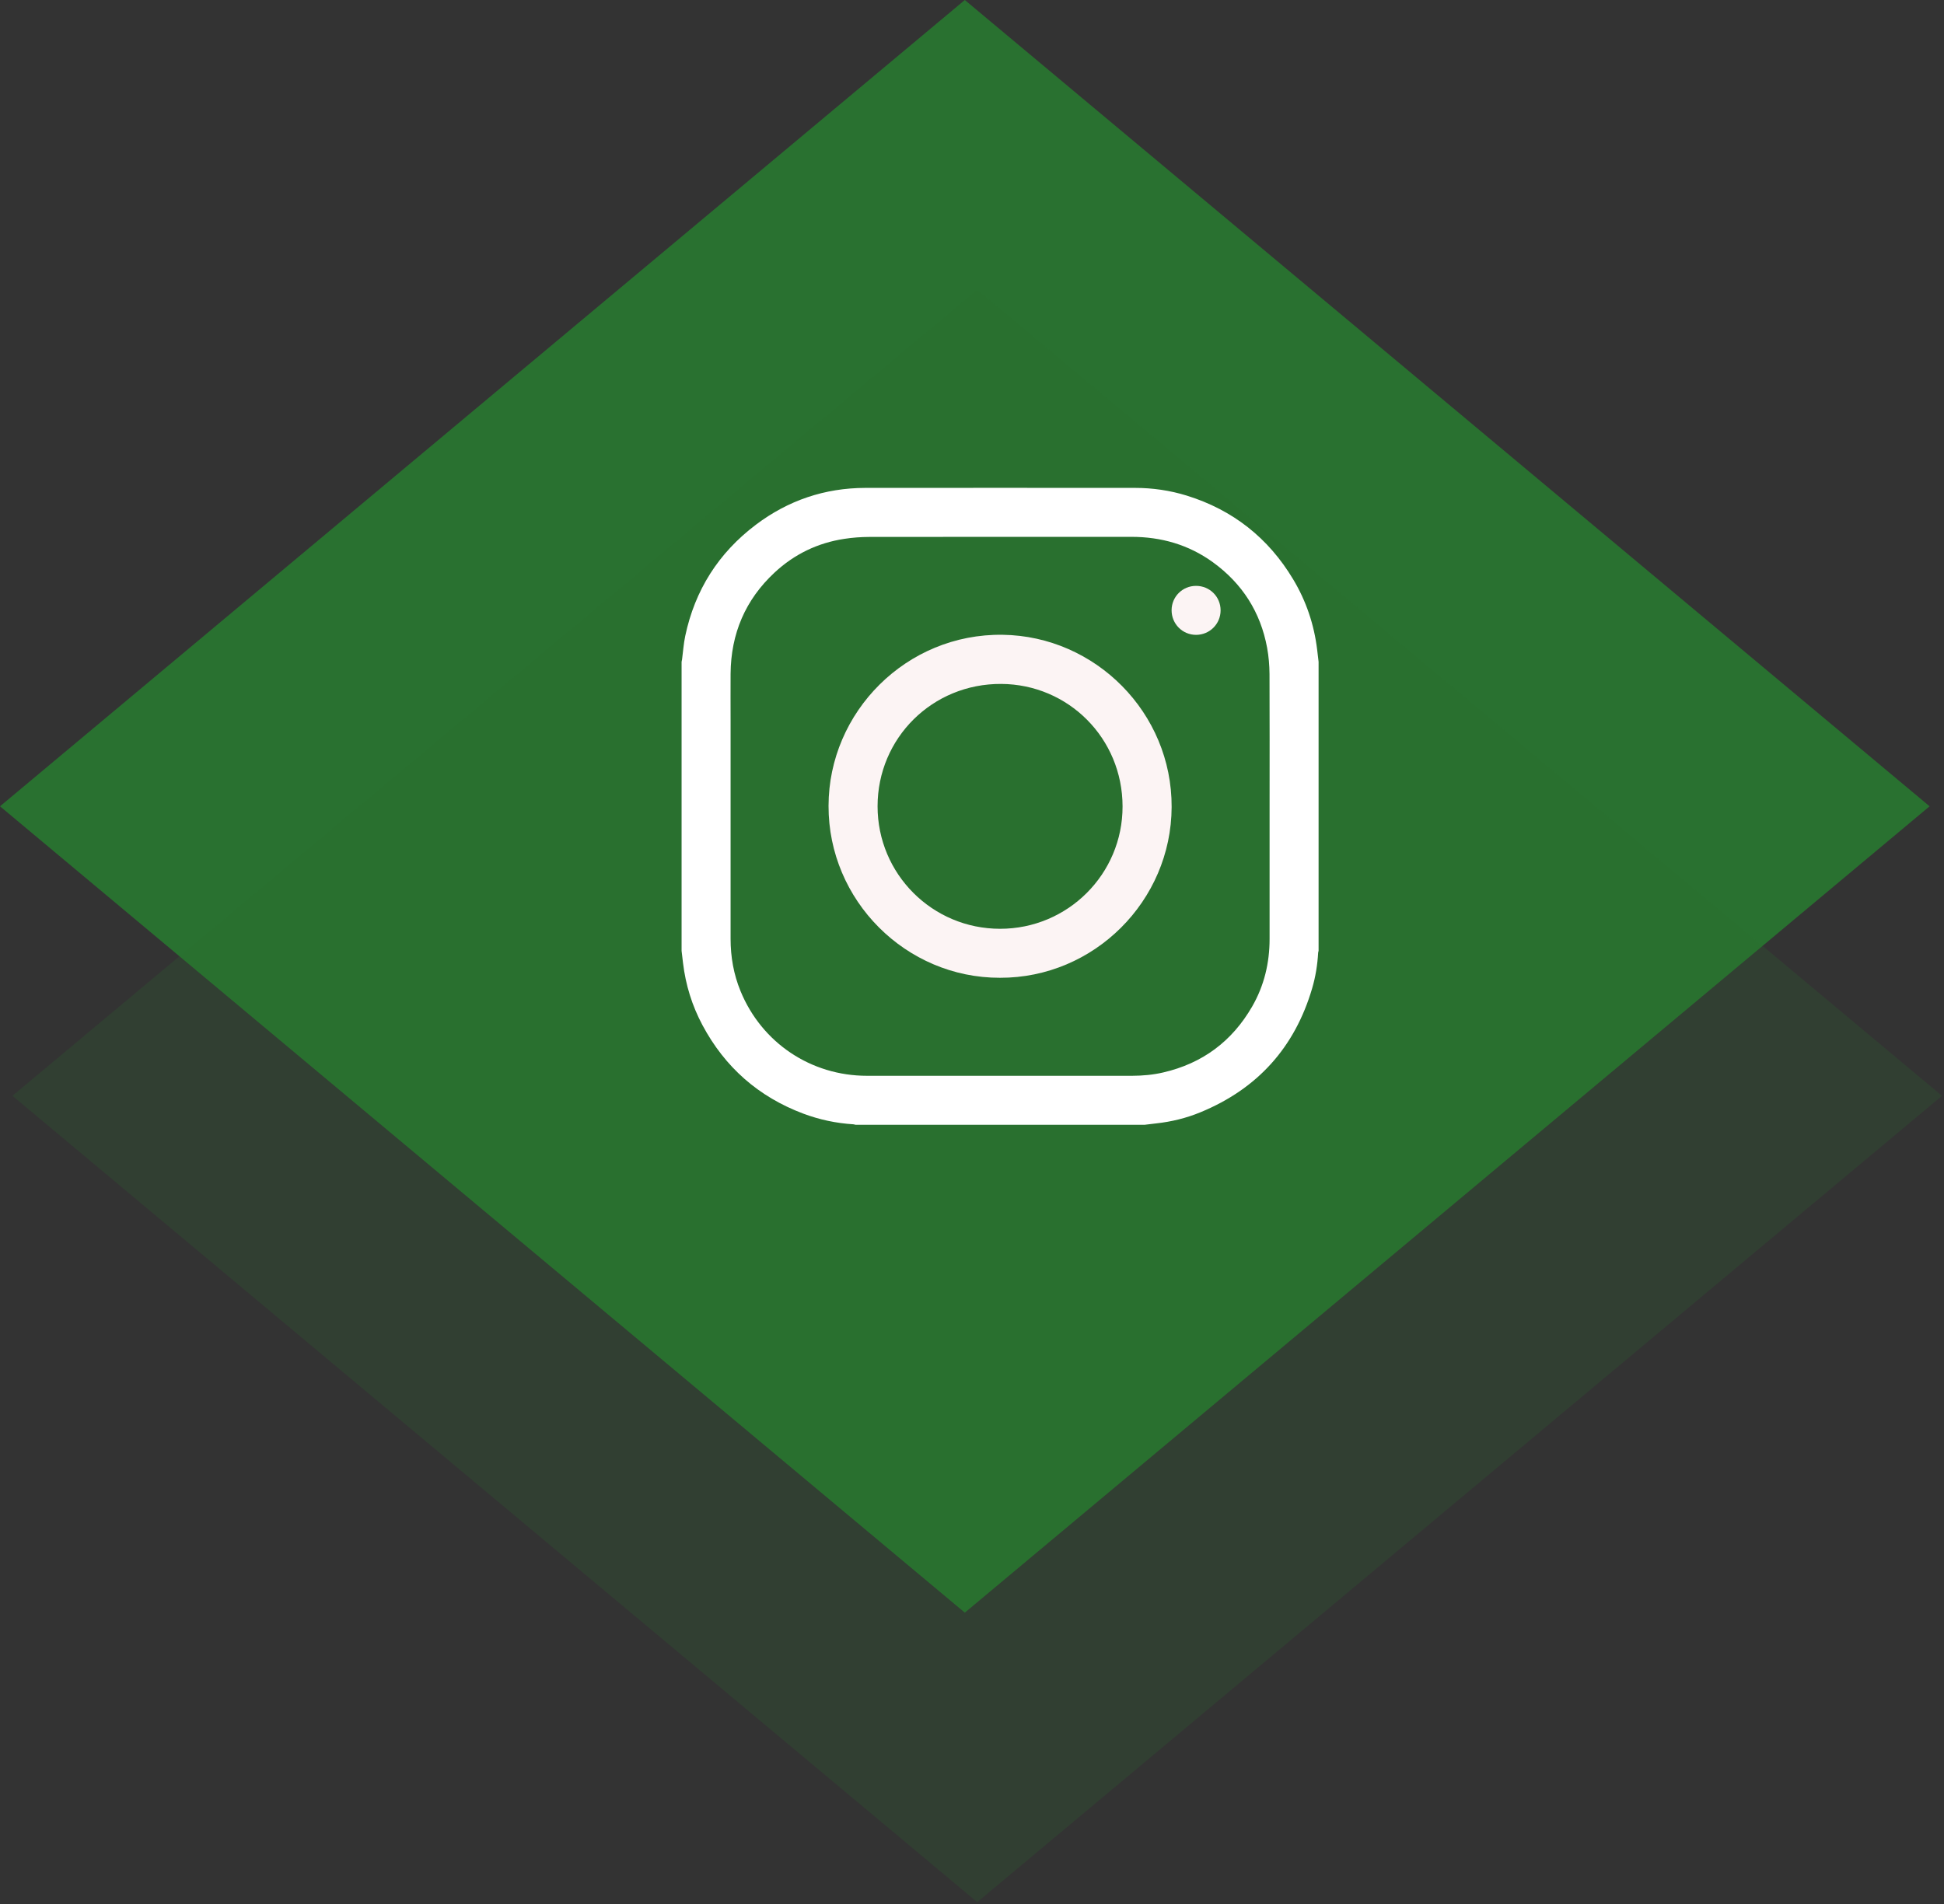
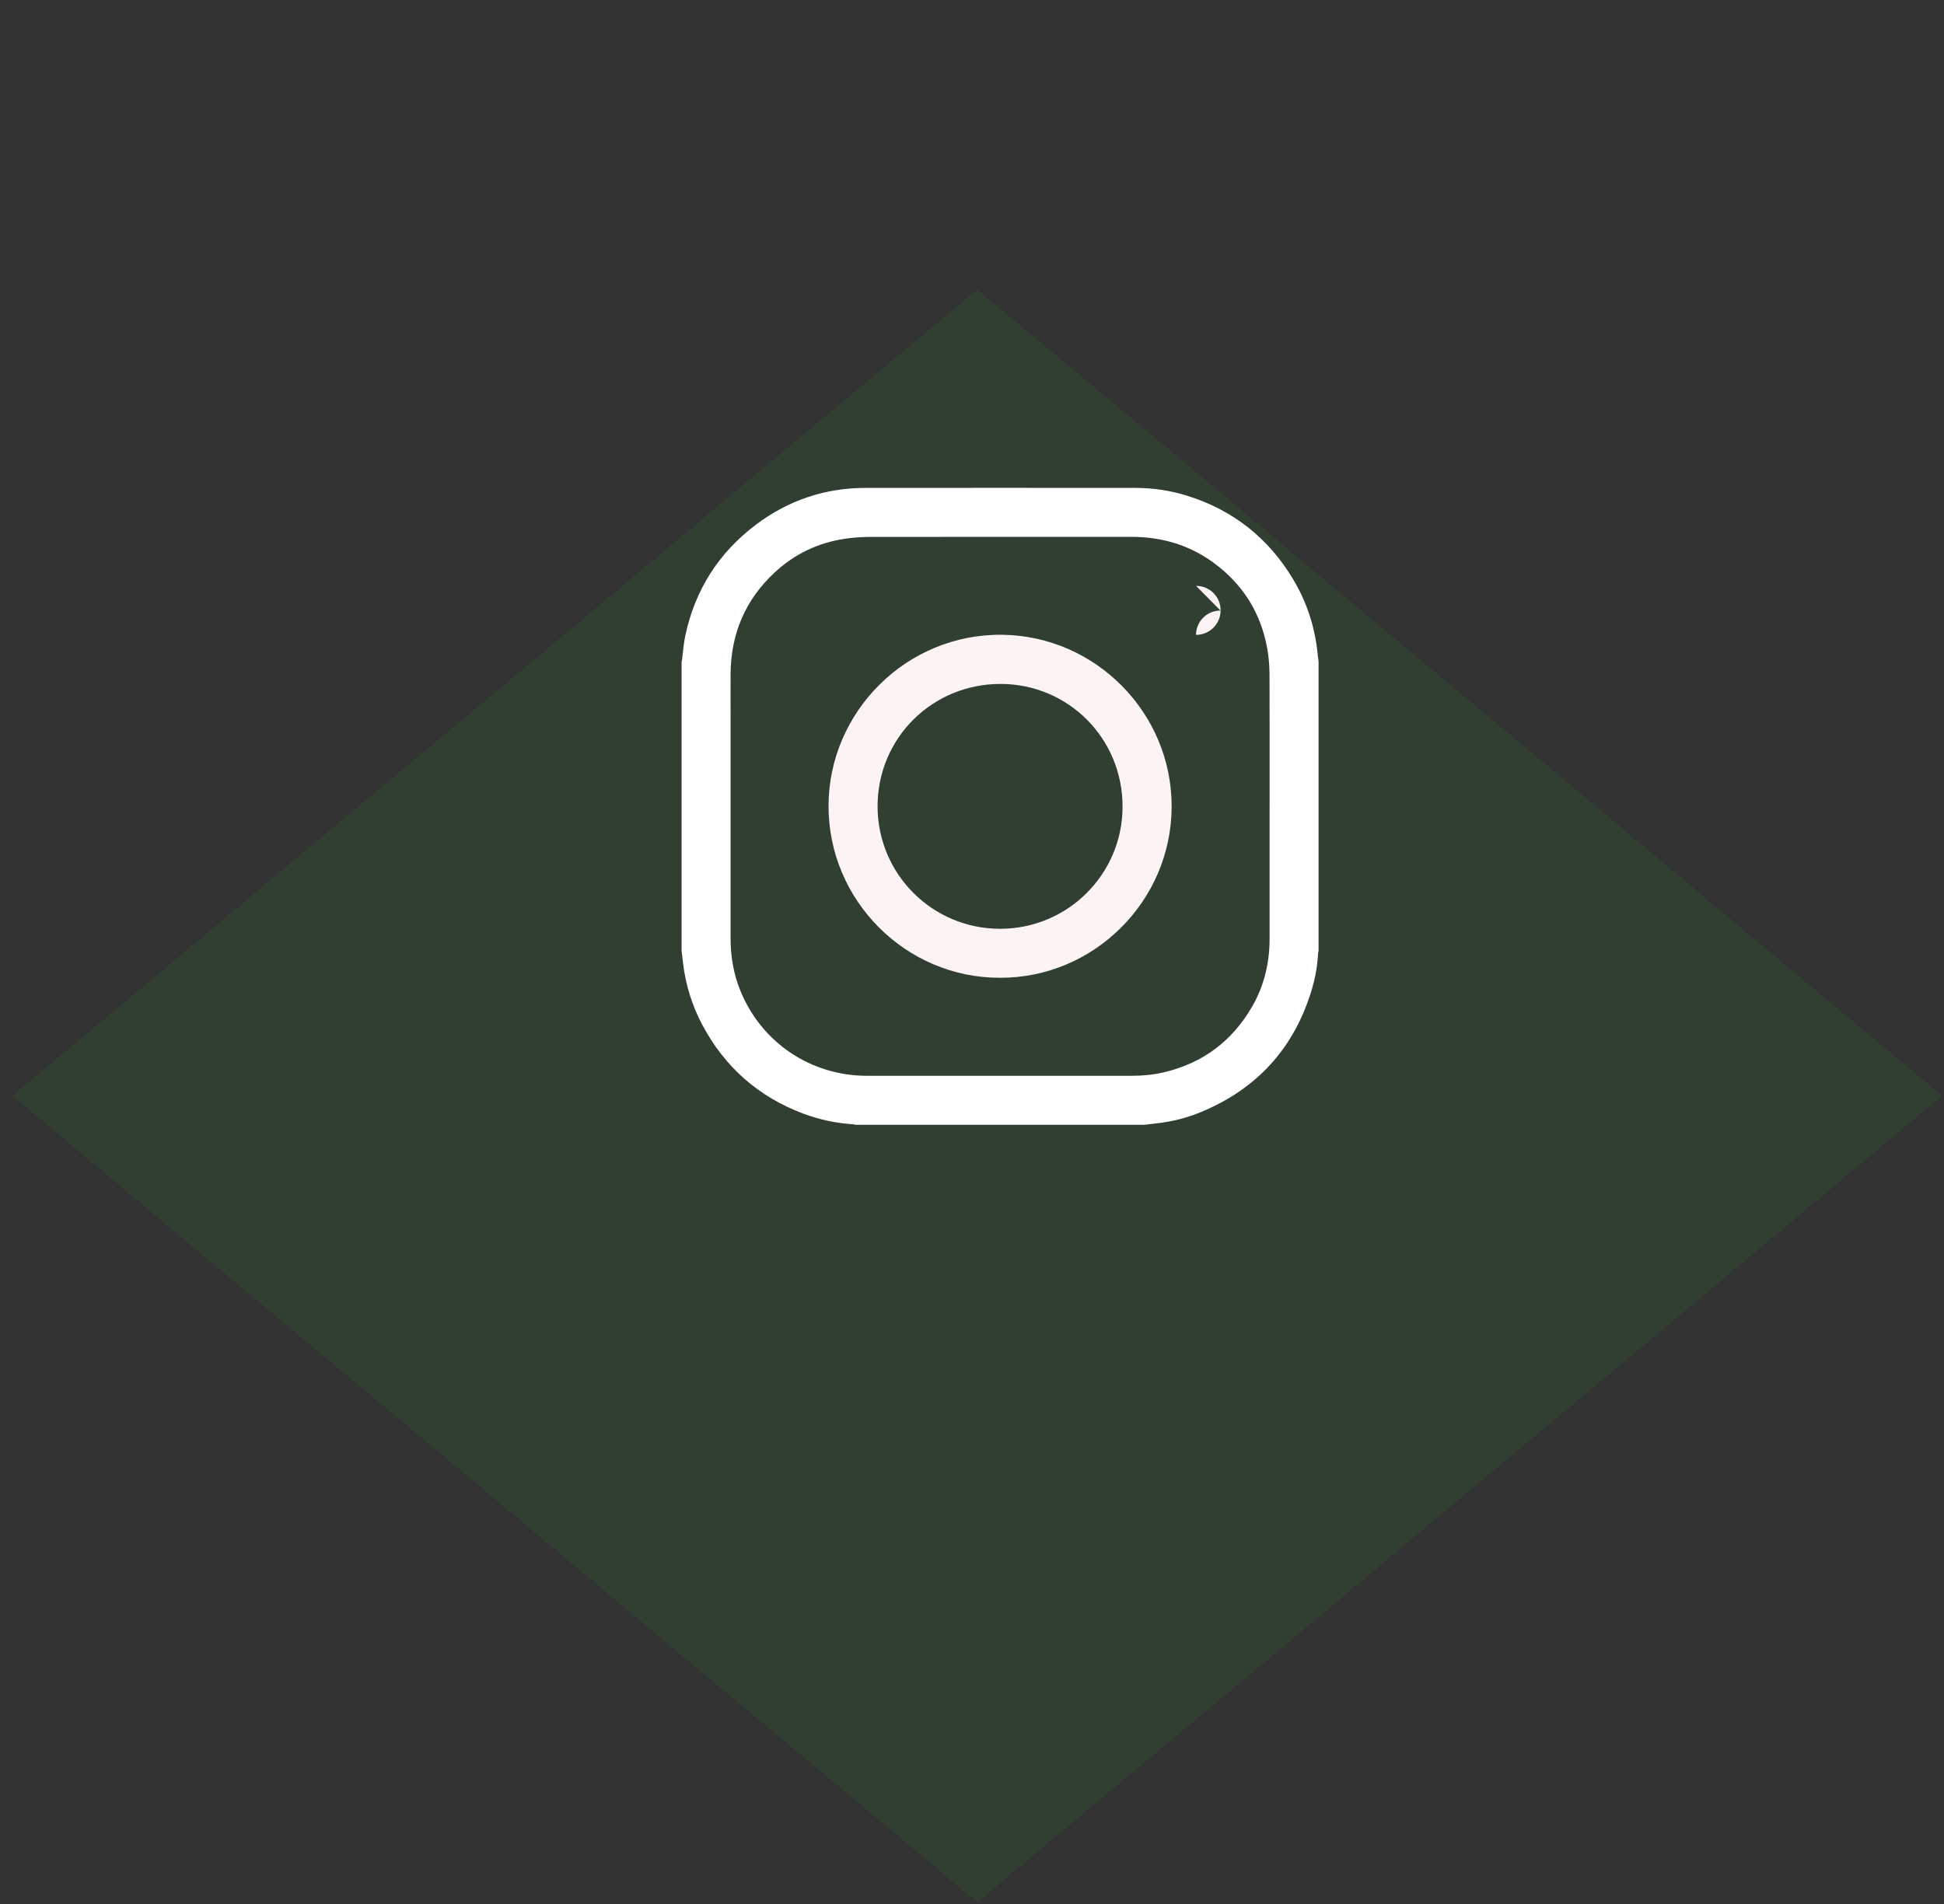
<svg xmlns="http://www.w3.org/2000/svg" width="100%" height="100%" viewBox="0 0 49 48" version="1.1" xml:space="preserve" style="fill-rule:evenodd;clip-rule:evenodd;stroke-linejoin:round;stroke-miterlimit:2;">
  <rect x="0" y="0" width="49" height="48" fill="#333333" stroke="none" />
  <g>
-     <path d="M24.319,0l24.318,20.327l-24.318,20.328l-24.319,-20.328l24.319,-20.327Z" style="fill:#297130;" />
    <path d="M24.632,7.299l24.318,20.327l-24.318,20.328l-24.319,-20.328l24.319,-20.327Z" style="fill:#297130;fill-opacity:0.2;" />
    <path d="M32.001,20.328c0,-1.111 0.003,-2.223 -0.002,-3.335c-0.002,-0.22 -0.02,-0.444 -0.06,-0.661c-0.166,-0.901 -0.627,-1.621 -1.367,-2.158c-0.611,-0.442 -1.302,-0.64 -2.053,-0.64c-2.201,0.001 -4.401,-0.001 -6.602,0.002c-0.213,0.001 -0.428,0.016 -0.638,0.049c-0.671,0.102 -1.258,0.387 -1.754,0.848c-0.74,0.688 -1.102,1.545 -1.11,2.552c-0.003,0.387 -0,0.774 -0,1.161c-0,1.841 -0,3.681 -0,5.521c-0,0.455 0.077,0.896 0.25,1.317c0.535,1.306 1.776,2.137 3.189,2.137c2.227,-0 4.454,-0 6.682,-0c0.263,-0.001 0.525,-0.024 0.783,-0.084c0.989,-0.228 1.737,-0.785 2.243,-1.663c0.303,-0.526 0.439,-1.099 0.439,-1.705c0.001,-1.114 0,-2.227 0,-3.341m1.235,-3.644l0,7.287c-0.004,0.016 -0.01,0.031 -0.011,0.047c-0.017,0.305 -0.065,0.605 -0.151,0.897c-0.438,1.493 -1.38,2.535 -2.817,3.126c-0.356,0.147 -0.729,0.238 -1.113,0.28c-0.097,0.01 -0.195,0.023 -0.292,0.035l-7.287,-0c-0.018,-0.004 -0.036,-0.01 -0.054,-0.012c-0.435,-0.027 -0.858,-0.117 -1.266,-0.27c-1.127,-0.424 -1.974,-1.17 -2.54,-2.232c-0.261,-0.49 -0.423,-1.013 -0.489,-1.566c-0.012,-0.101 -0.024,-0.203 -0.036,-0.305l-0,-7.287c0.004,-0.02 0.009,-0.04 0.012,-0.06c0.026,-0.197 0.039,-0.397 0.08,-0.591c0.244,-1.156 0.839,-2.094 1.78,-2.804c0.815,-0.615 1.738,-0.927 2.76,-0.929c2.266,-0.003 4.532,-0 6.798,-0c0.445,-0 0.881,0.064 1.305,0.195c1.161,0.361 2.054,1.066 2.679,2.108c0.329,0.548 0.529,1.141 0.606,1.776c0.013,0.102 0.024,0.203 0.036,0.305" style="fill:#fff;fill-rule:nonzero;" />
    <path d="M25.206,23.415c1.706,0.002 3.091,-1.378 3.089,-3.085c-0.002,-1.72 -1.368,-3.078 -3.058,-3.088c-1.735,-0.01 -3.117,1.365 -3.117,3.085c-0,1.707 1.379,3.087 3.086,3.088m0,1.235c-2.375,0.005 -4.326,-1.95 -4.322,-4.332c0.003,-2.368 1.962,-4.35 4.39,-4.315c2.339,0.034 4.268,1.967 4.258,4.343c-0.009,2.367 -1.954,4.31 -4.326,4.304" style="fill:#fcf4f4;fill-rule:nonzero;" />
-     <path d="M30.147,14.77c0.345,-0 0.619,0.273 0.619,0.617c0,0.343 -0.276,0.618 -0.619,0.618c-0.343,-0.001 -0.617,-0.277 -0.616,-0.622c0.001,-0.34 0.275,-0.613 0.616,-0.613" style="fill:#fcf4f4;fill-rule:nonzero;" />
+     <path d="M30.147,14.77c0.345,-0 0.619,0.273 0.619,0.617c0,0.343 -0.276,0.618 -0.619,0.618c0.001,-0.34 0.275,-0.613 0.616,-0.613" style="fill:#fcf4f4;fill-rule:nonzero;" />
  </g>
</svg>